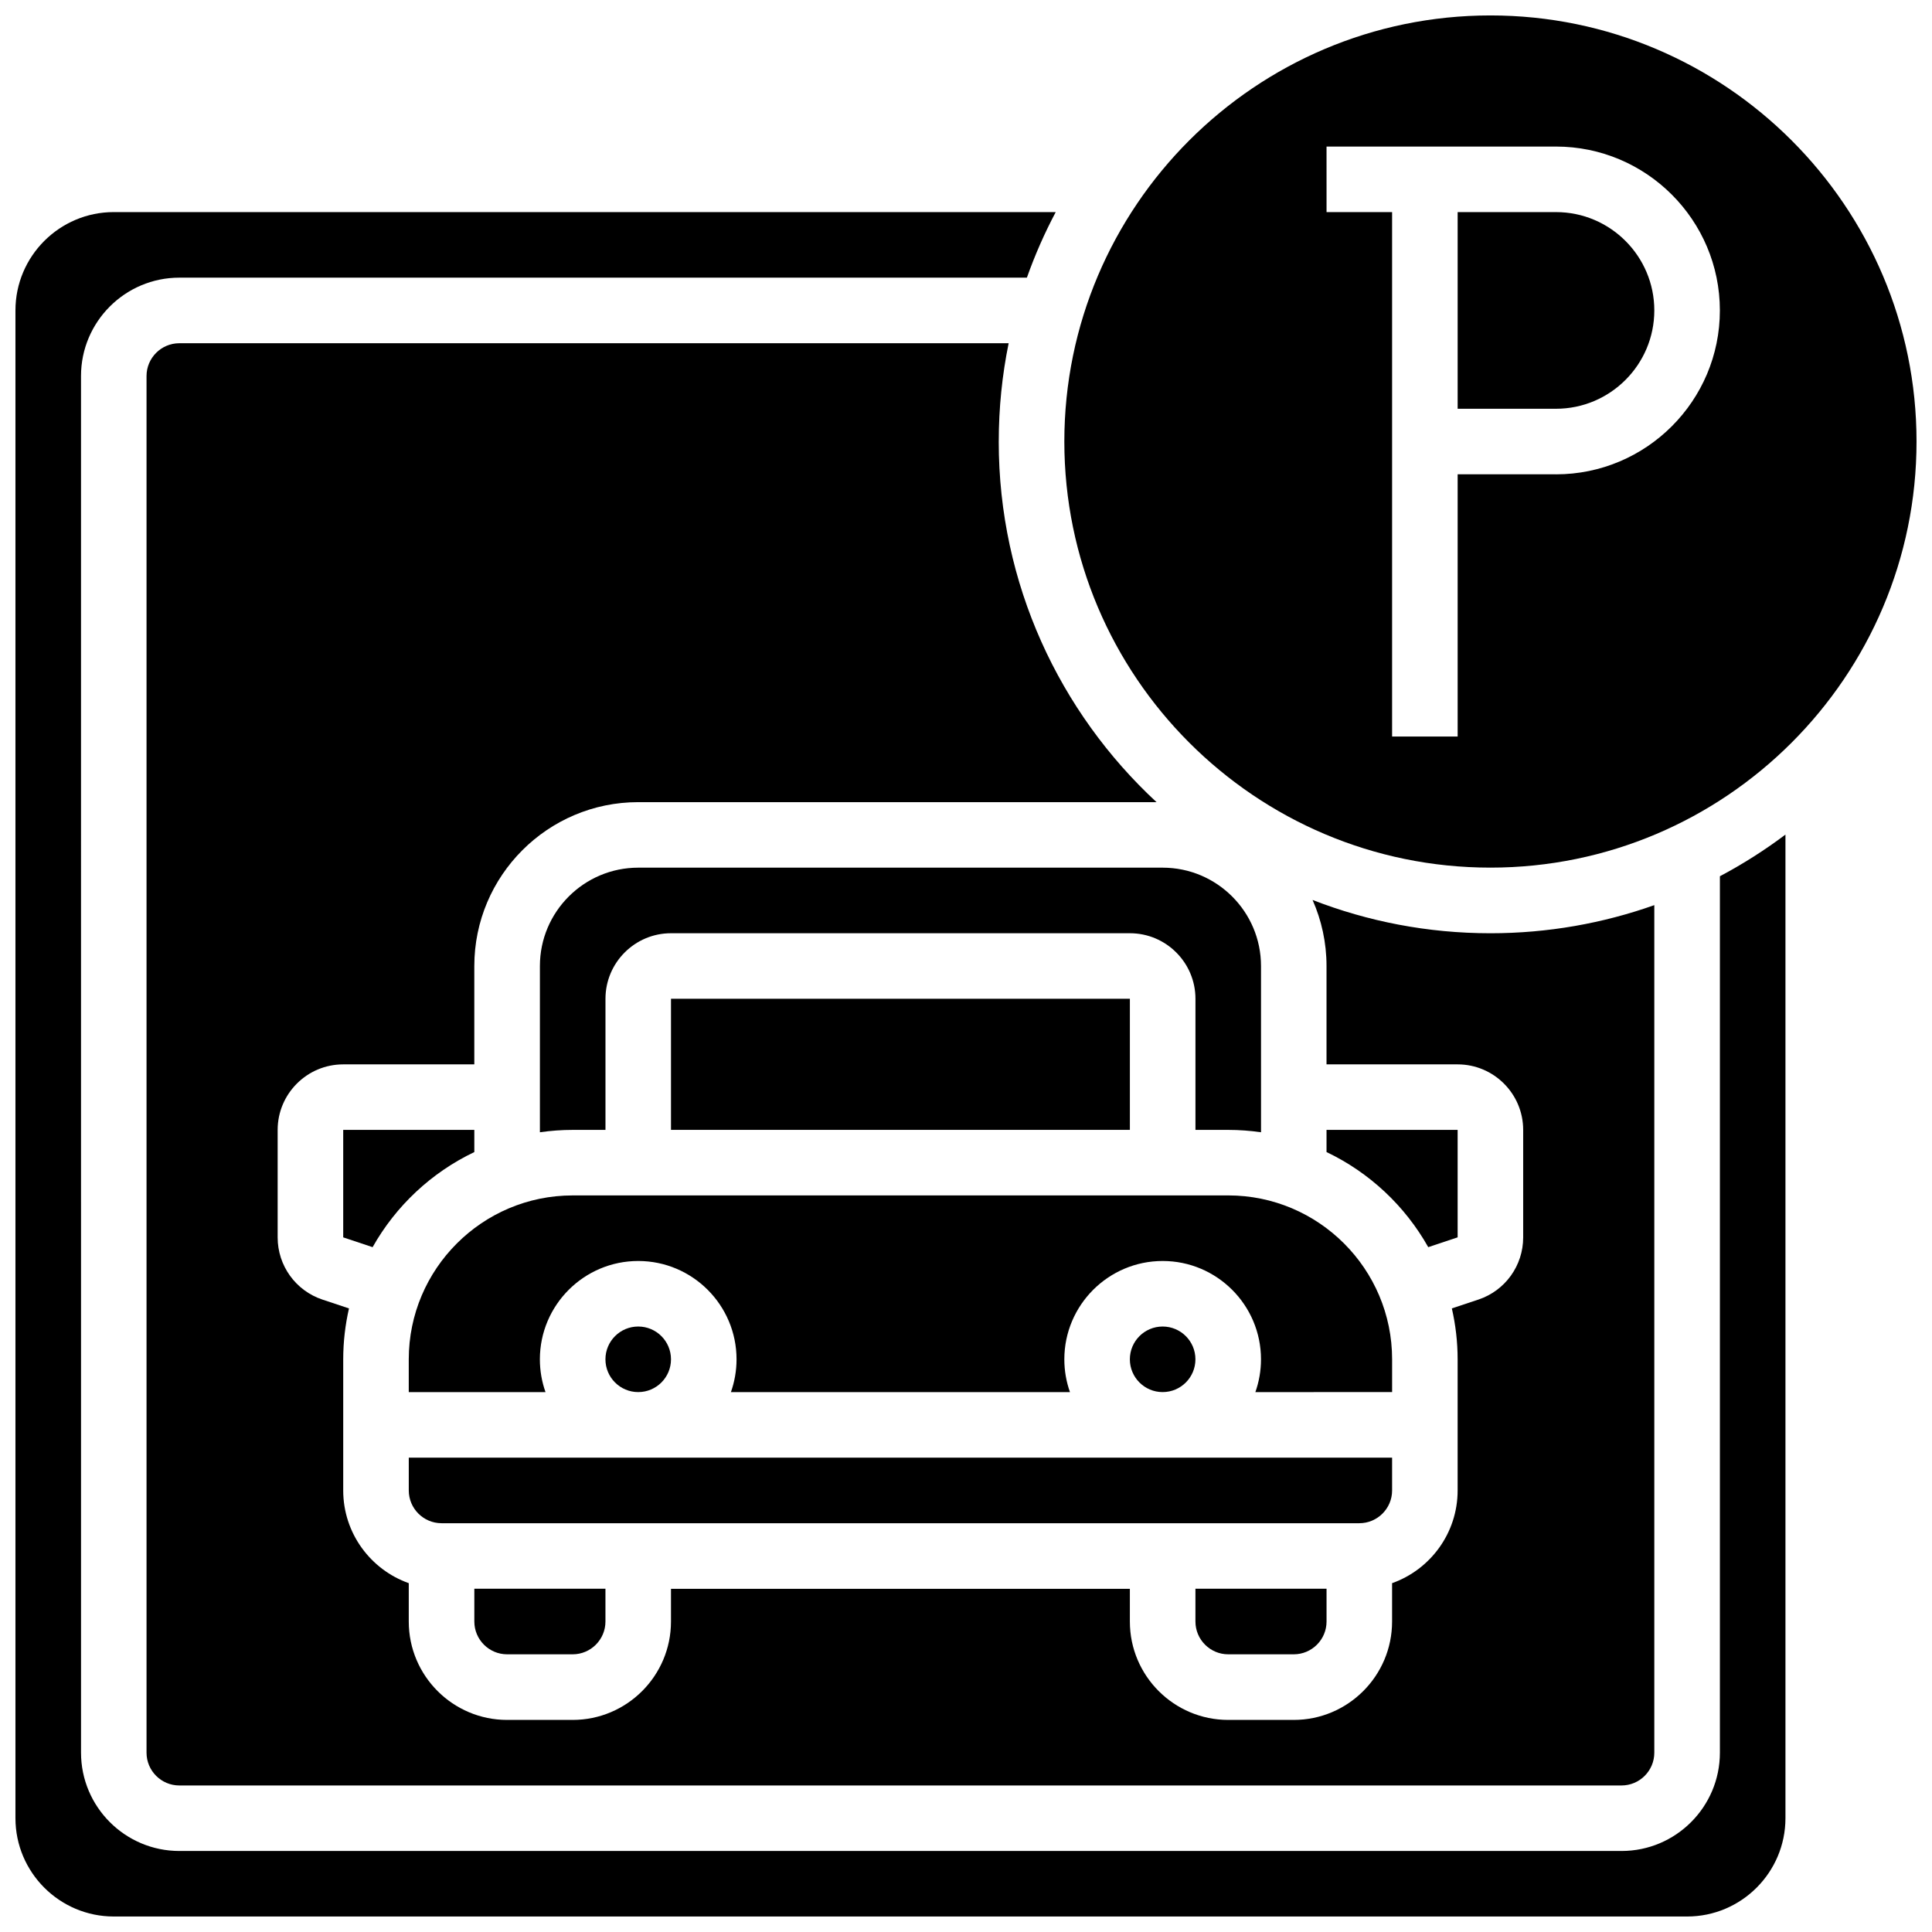
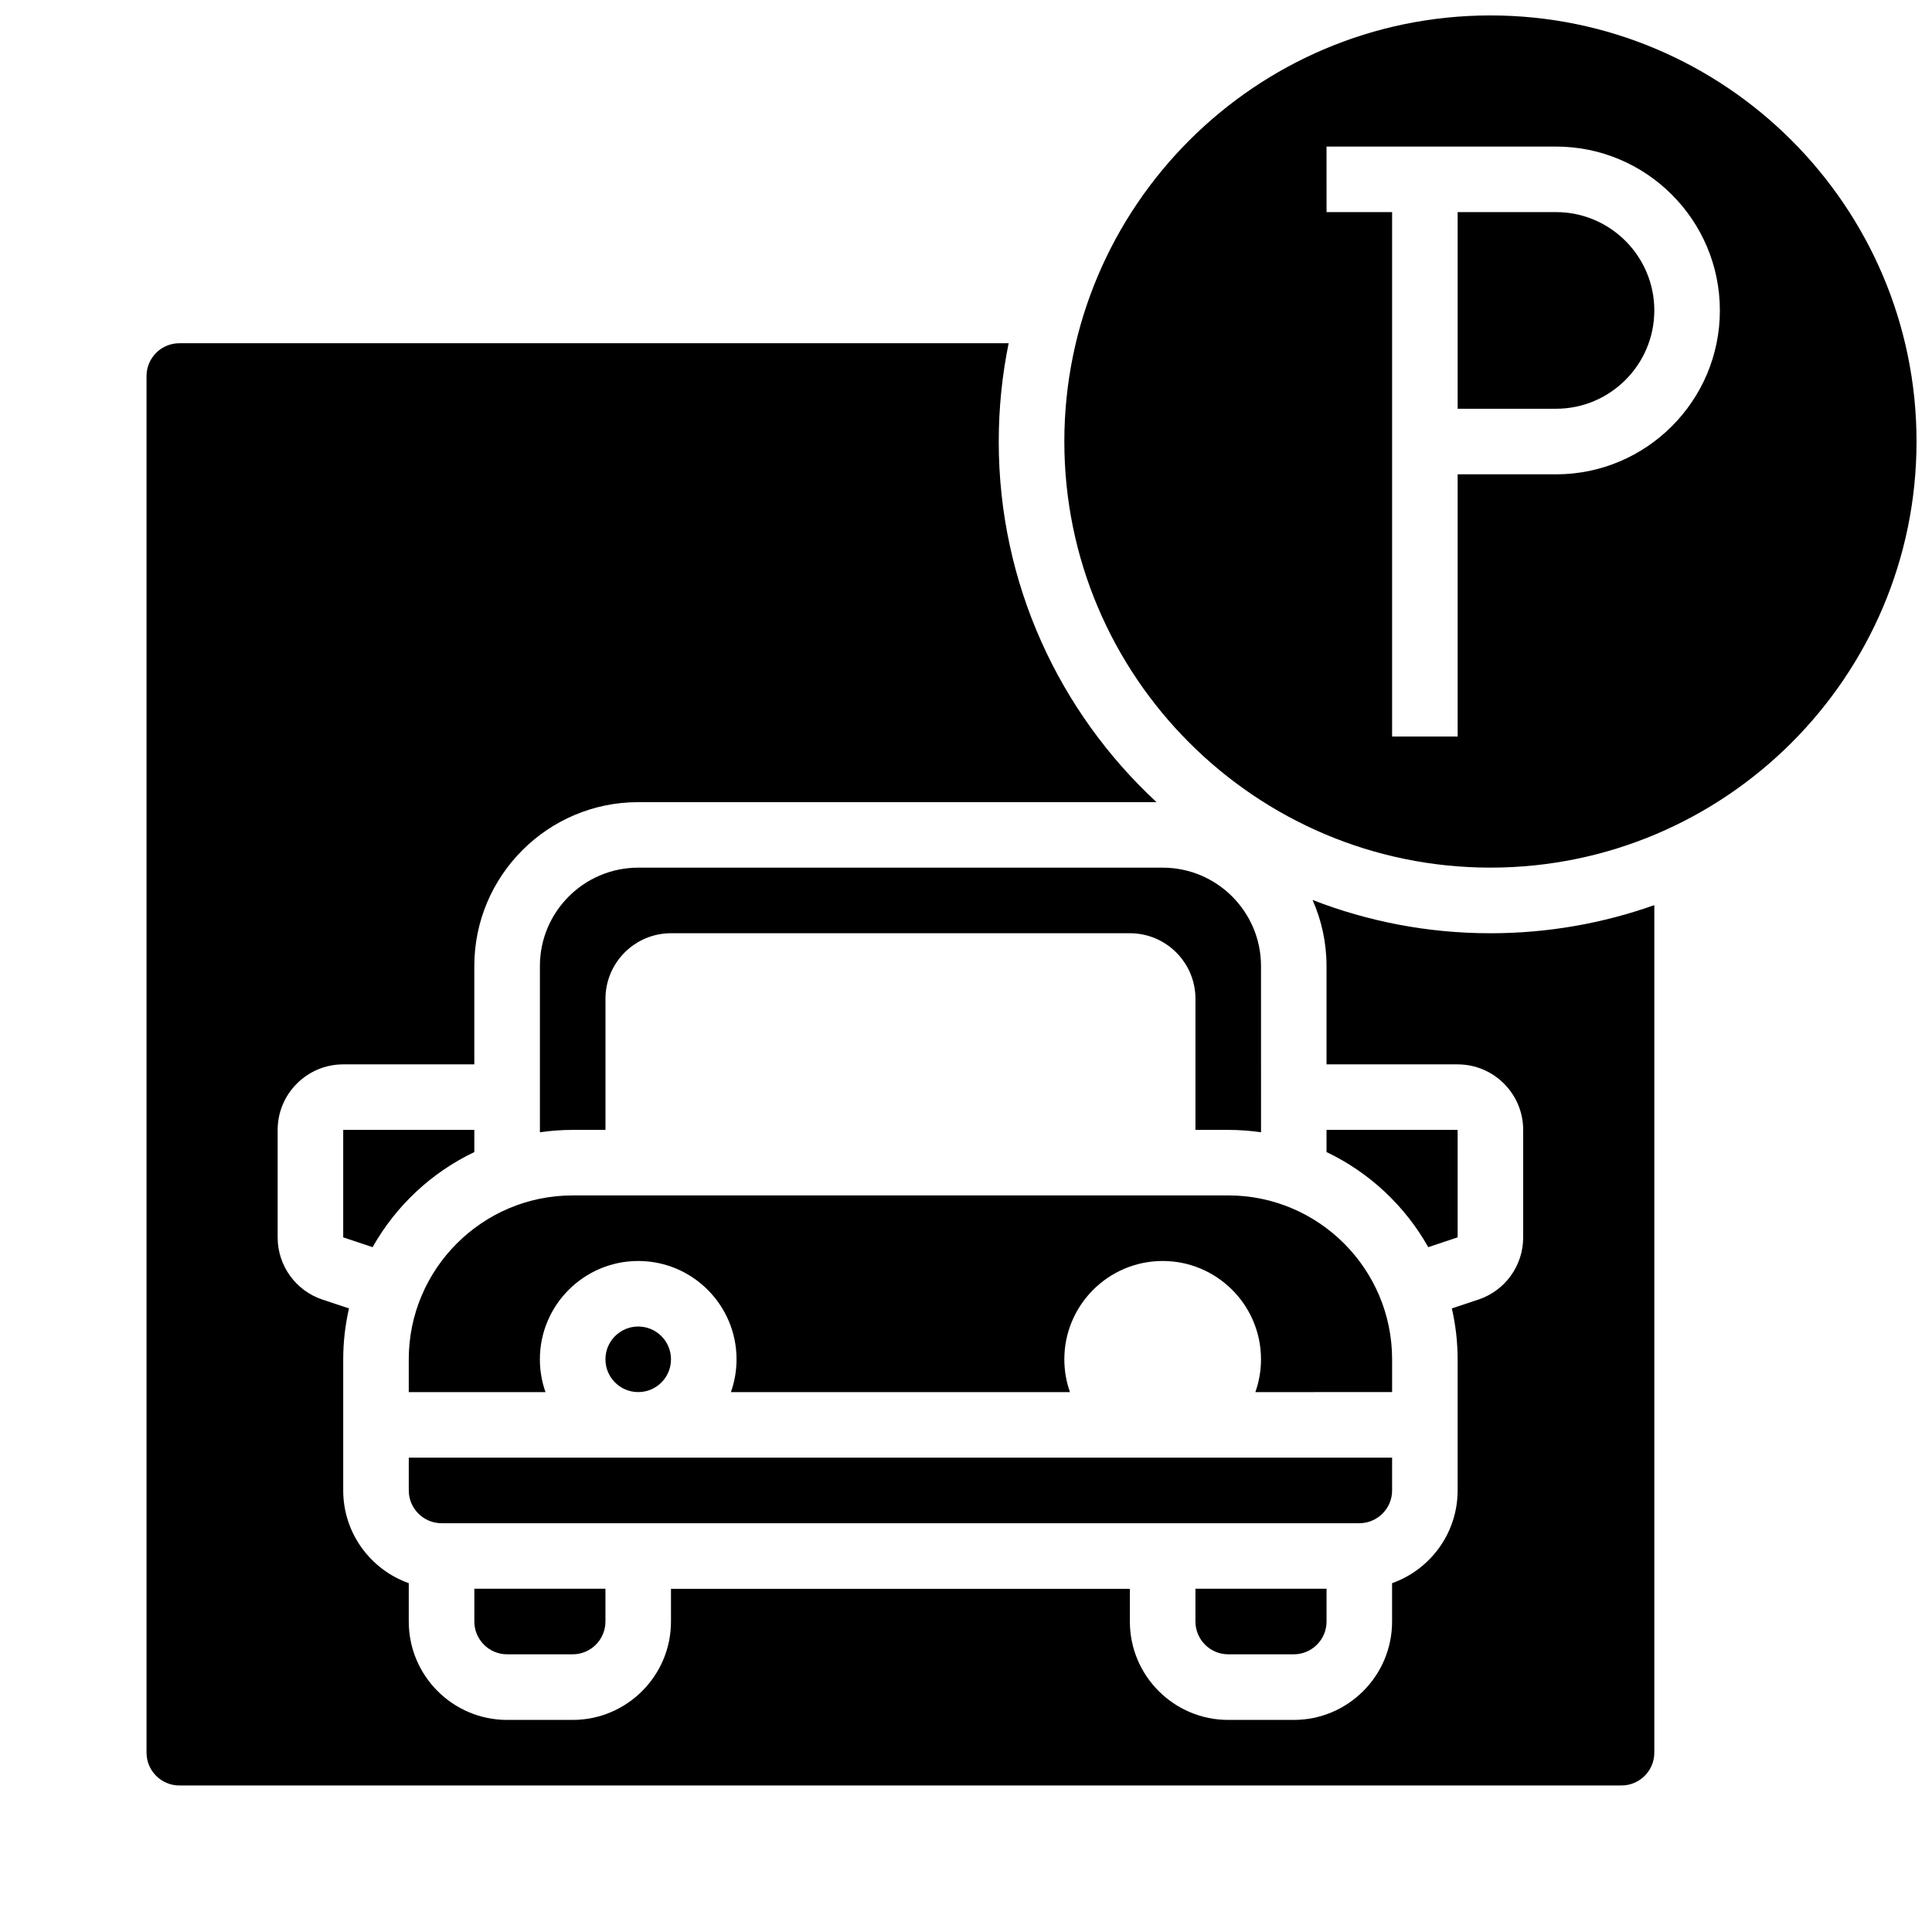
<svg xmlns="http://www.w3.org/2000/svg" width="800px" height="800px" version="1.1" viewBox="144 144 512 512">
  <defs>
    <clipPath id="b">
      <path d="m148.09 200h469.91v451.9h-469.91z" />
    </clipPath>
    <clipPath id="a">
      <path d="m426 148.09h225.9v225.91h-225.9z" />
    </clipPath>
  </defs>
  <path d="m469.49 582.41h17.371c4.789 0 8.688-3.898 8.688-8.688v-8.688h-34.746v8.688c0.004 4.789 3.898 8.688 8.688 8.688z" />
  <path d="m512.92 538.98v-8.688h-260.59v8.688c0 4.789 3.898 8.688 8.688 8.688h243.22c4.785 0 8.684-3.898 8.684-8.688z" />
  <path d="m278.39 582.41h17.371c4.789 0 8.688-3.898 8.688-8.688v-8.688h-34.746v8.688c0 4.789 3.898 8.688 8.688 8.688z" />
  <path d="m295.76 460.8c-23.949 0-43.434 19.484-43.434 43.434v8.688h36.238c-0.965-2.719-1.492-5.641-1.492-8.688 0-14.367 11.691-26.059 26.059-26.059 14.371 0 26.059 11.691 26.059 26.059 0 3.043-0.531 5.969-1.492 8.688h89.852c-0.965-2.719-1.492-5.641-1.492-8.688 0-14.367 11.691-26.059 26.059-26.059 14.371 0 26.059 11.691 26.059 26.059 0 3.043-0.531 5.969-1.492 8.688l36.238-0.004v-8.688c0-23.949-19.484-43.434-43.434-43.434z" />
  <path d="m522.5 474.51 7.789-2.598v-28.484h-34.746v5.879c11.375 5.418 20.805 14.27 26.957 25.203z" />
  <g clip-path="url(#b)">
-     <path d="m599.79 608.47c0 14.367-11.691 26.059-26.059 26.059h-382.2c-14.371 0-26.059-11.691-26.059-26.059l-0.004-364.83c0-14.367 11.691-26.059 26.059-26.059h224.61c2.129-6.004 4.688-11.809 7.637-17.371l-249.62-0.004c-14.367 0-26.059 11.691-26.059 26.059v399.57c0 14.367 11.691 26.059 26.059 26.059h416.95c14.367 0 26.059-11.691 26.059-26.059v-260.66c-5.473 4.117-11.281 7.809-17.371 11.039z" />
-   </g>
+     </g>
  <path d="m321.82 504.23c0 4.797-3.887 8.688-8.684 8.688-4.801 0-8.688-3.891-8.688-8.688s3.887-8.688 8.688-8.688c4.797 0 8.684 3.891 8.684 8.688" />
  <path d="m269.7 449.31v-5.879h-34.746v28.484l7.789 2.598c6.156-10.934 15.582-19.785 26.957-25.203z" />
  <path d="m556.35 200.21h-26.059v52.117h26.059c14.371 0 26.059-11.691 26.059-26.059 0.004-14.367-11.688-26.059-26.059-26.059z" />
-   <path d="m460.8 504.23c0 4.797-3.891 8.688-8.688 8.688-4.797 0-8.688-3.891-8.688-8.688s3.891-8.688 8.688-8.688c4.797 0 8.688 3.891 8.688 8.688" />
  <g clip-path="url(#a)">
    <path d="m538.98 148.09c-62.266 0-112.92 50.656-112.92 112.92s50.656 112.92 112.92 112.92 112.92-50.656 112.92-112.92-50.656-112.92-112.92-112.92zm17.371 121.61h-26.059v69.492h-17.371v-138.98h-17.371l-0.004-17.371h60.805c23.949 0 43.434 19.484 43.434 43.434 0 23.945-19.484 43.43-43.434 43.43z" />
  </g>
  <path d="m408.68 261.02c0-8.922 0.902-17.637 2.621-26.059h-219.78c-4.789 0-8.688 3.898-8.688 8.688v364.83c0 4.789 3.898 8.688 8.688 8.688h382.2c4.789 0 8.688-3.898 8.688-8.688v-224.61c-13.594 4.82-28.211 7.453-43.434 7.453-16.613 0-32.508-3.133-47.133-8.824 2.371 5.359 3.699 11.281 3.699 17.512v26.059h34.746c9.578 0 17.371 7.793 17.371 17.371v28.484c0 7.488-4.773 14.113-11.879 16.48l-7.023 2.34c0.992 4.348 1.531 8.859 1.531 13.5v34.746c0 11.324-7.262 20.98-17.371 24.566v10.18c0 14.367-11.691 26.059-26.059 26.059h-17.371c-14.371 0-26.059-11.691-26.059-26.059v-8.688h-121.61v8.688c0 14.367-11.691 26.059-26.059 26.059h-17.371c-14.371 0-26.059-11.691-26.059-26.059v-10.18c-10.109-3.586-17.371-13.242-17.371-24.566v-34.746c0-4.641 0.539-9.152 1.527-13.496l-7.023-2.34c-7.106-2.371-11.879-8.992-11.879-16.484v-28.484c0-9.578 7.793-17.371 17.371-17.371h34.746v-26.059c0-23.949 19.484-43.434 43.434-43.434h137.36c-25.699-23.816-41.816-57.832-41.816-95.551z" />
  <path d="m452.12 373.94h-138.98c-14.367 0-26.059 11.691-26.059 26.059v44.062c2.84-0.41 5.734-0.629 8.688-0.629h8.688v-34.746c0-9.578 7.793-17.371 17.371-17.371h121.61c9.578 0 17.371 7.793 17.371 17.371v34.746h8.688c2.949 0 5.848 0.223 8.688 0.629l-0.004-44.059c0-14.371-11.691-26.062-26.059-26.062z" />
-   <path d="m321.82 408.68h121.61v34.746h-121.61z" />
</svg>